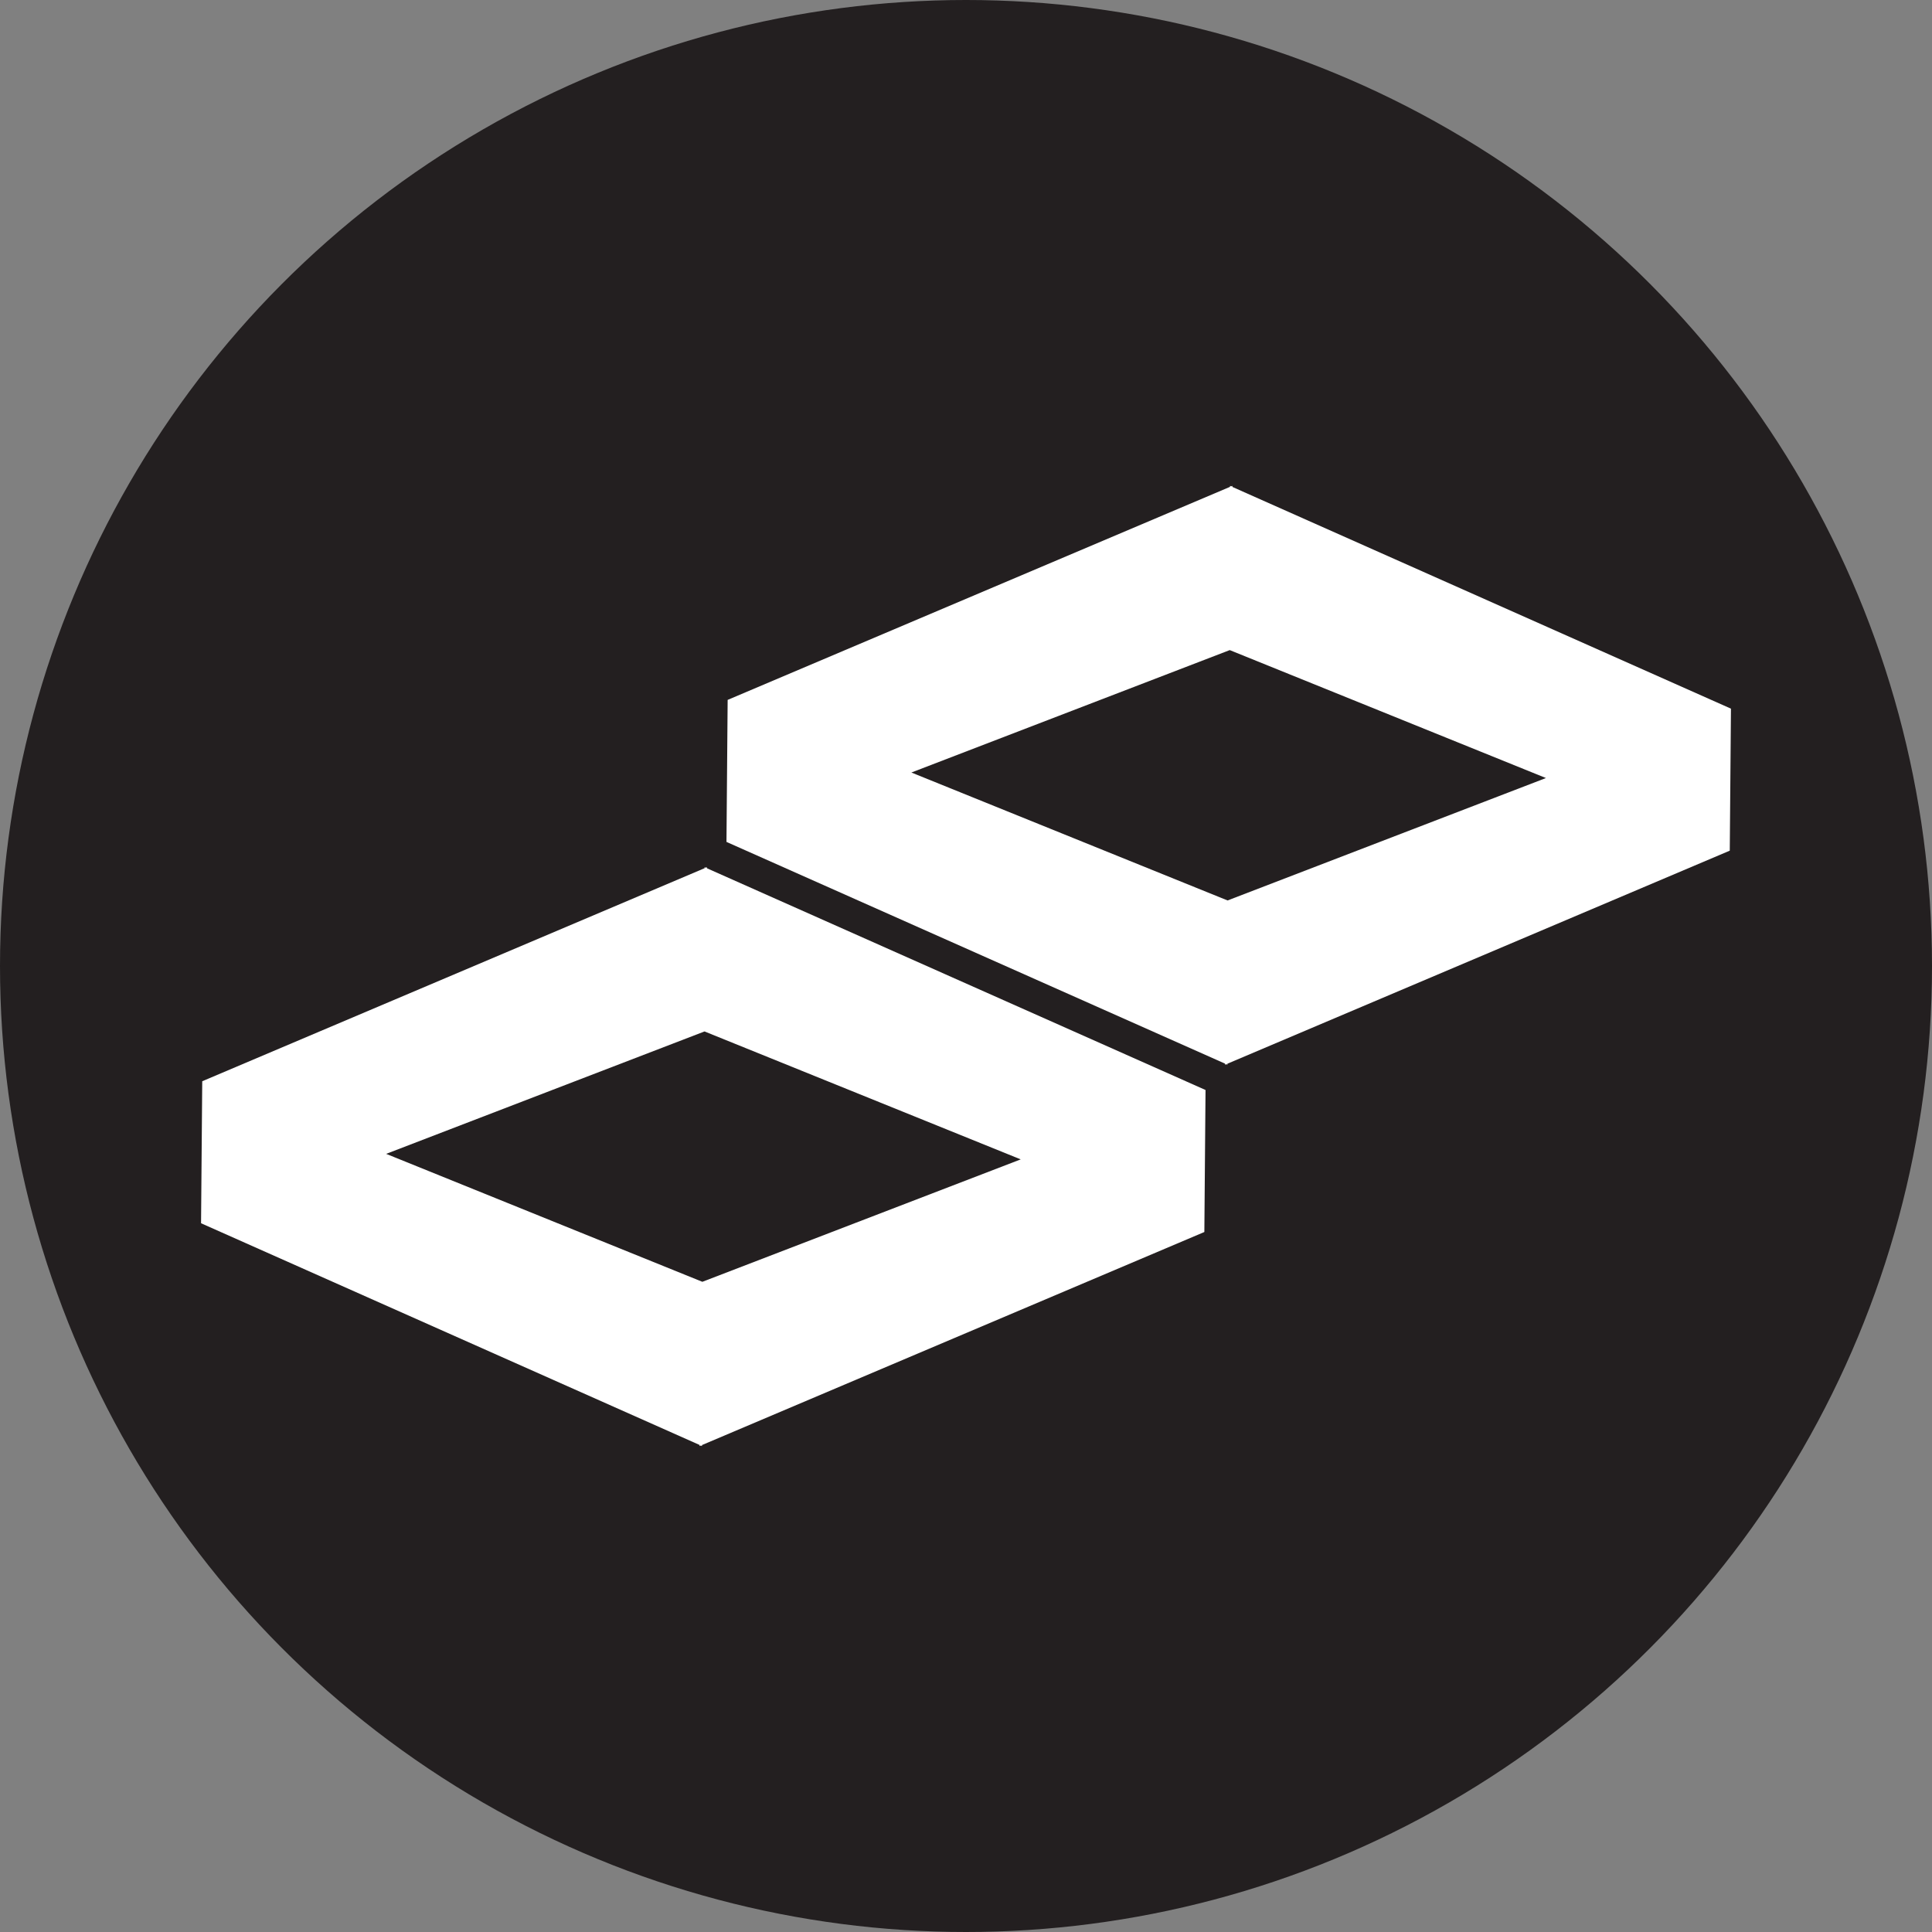
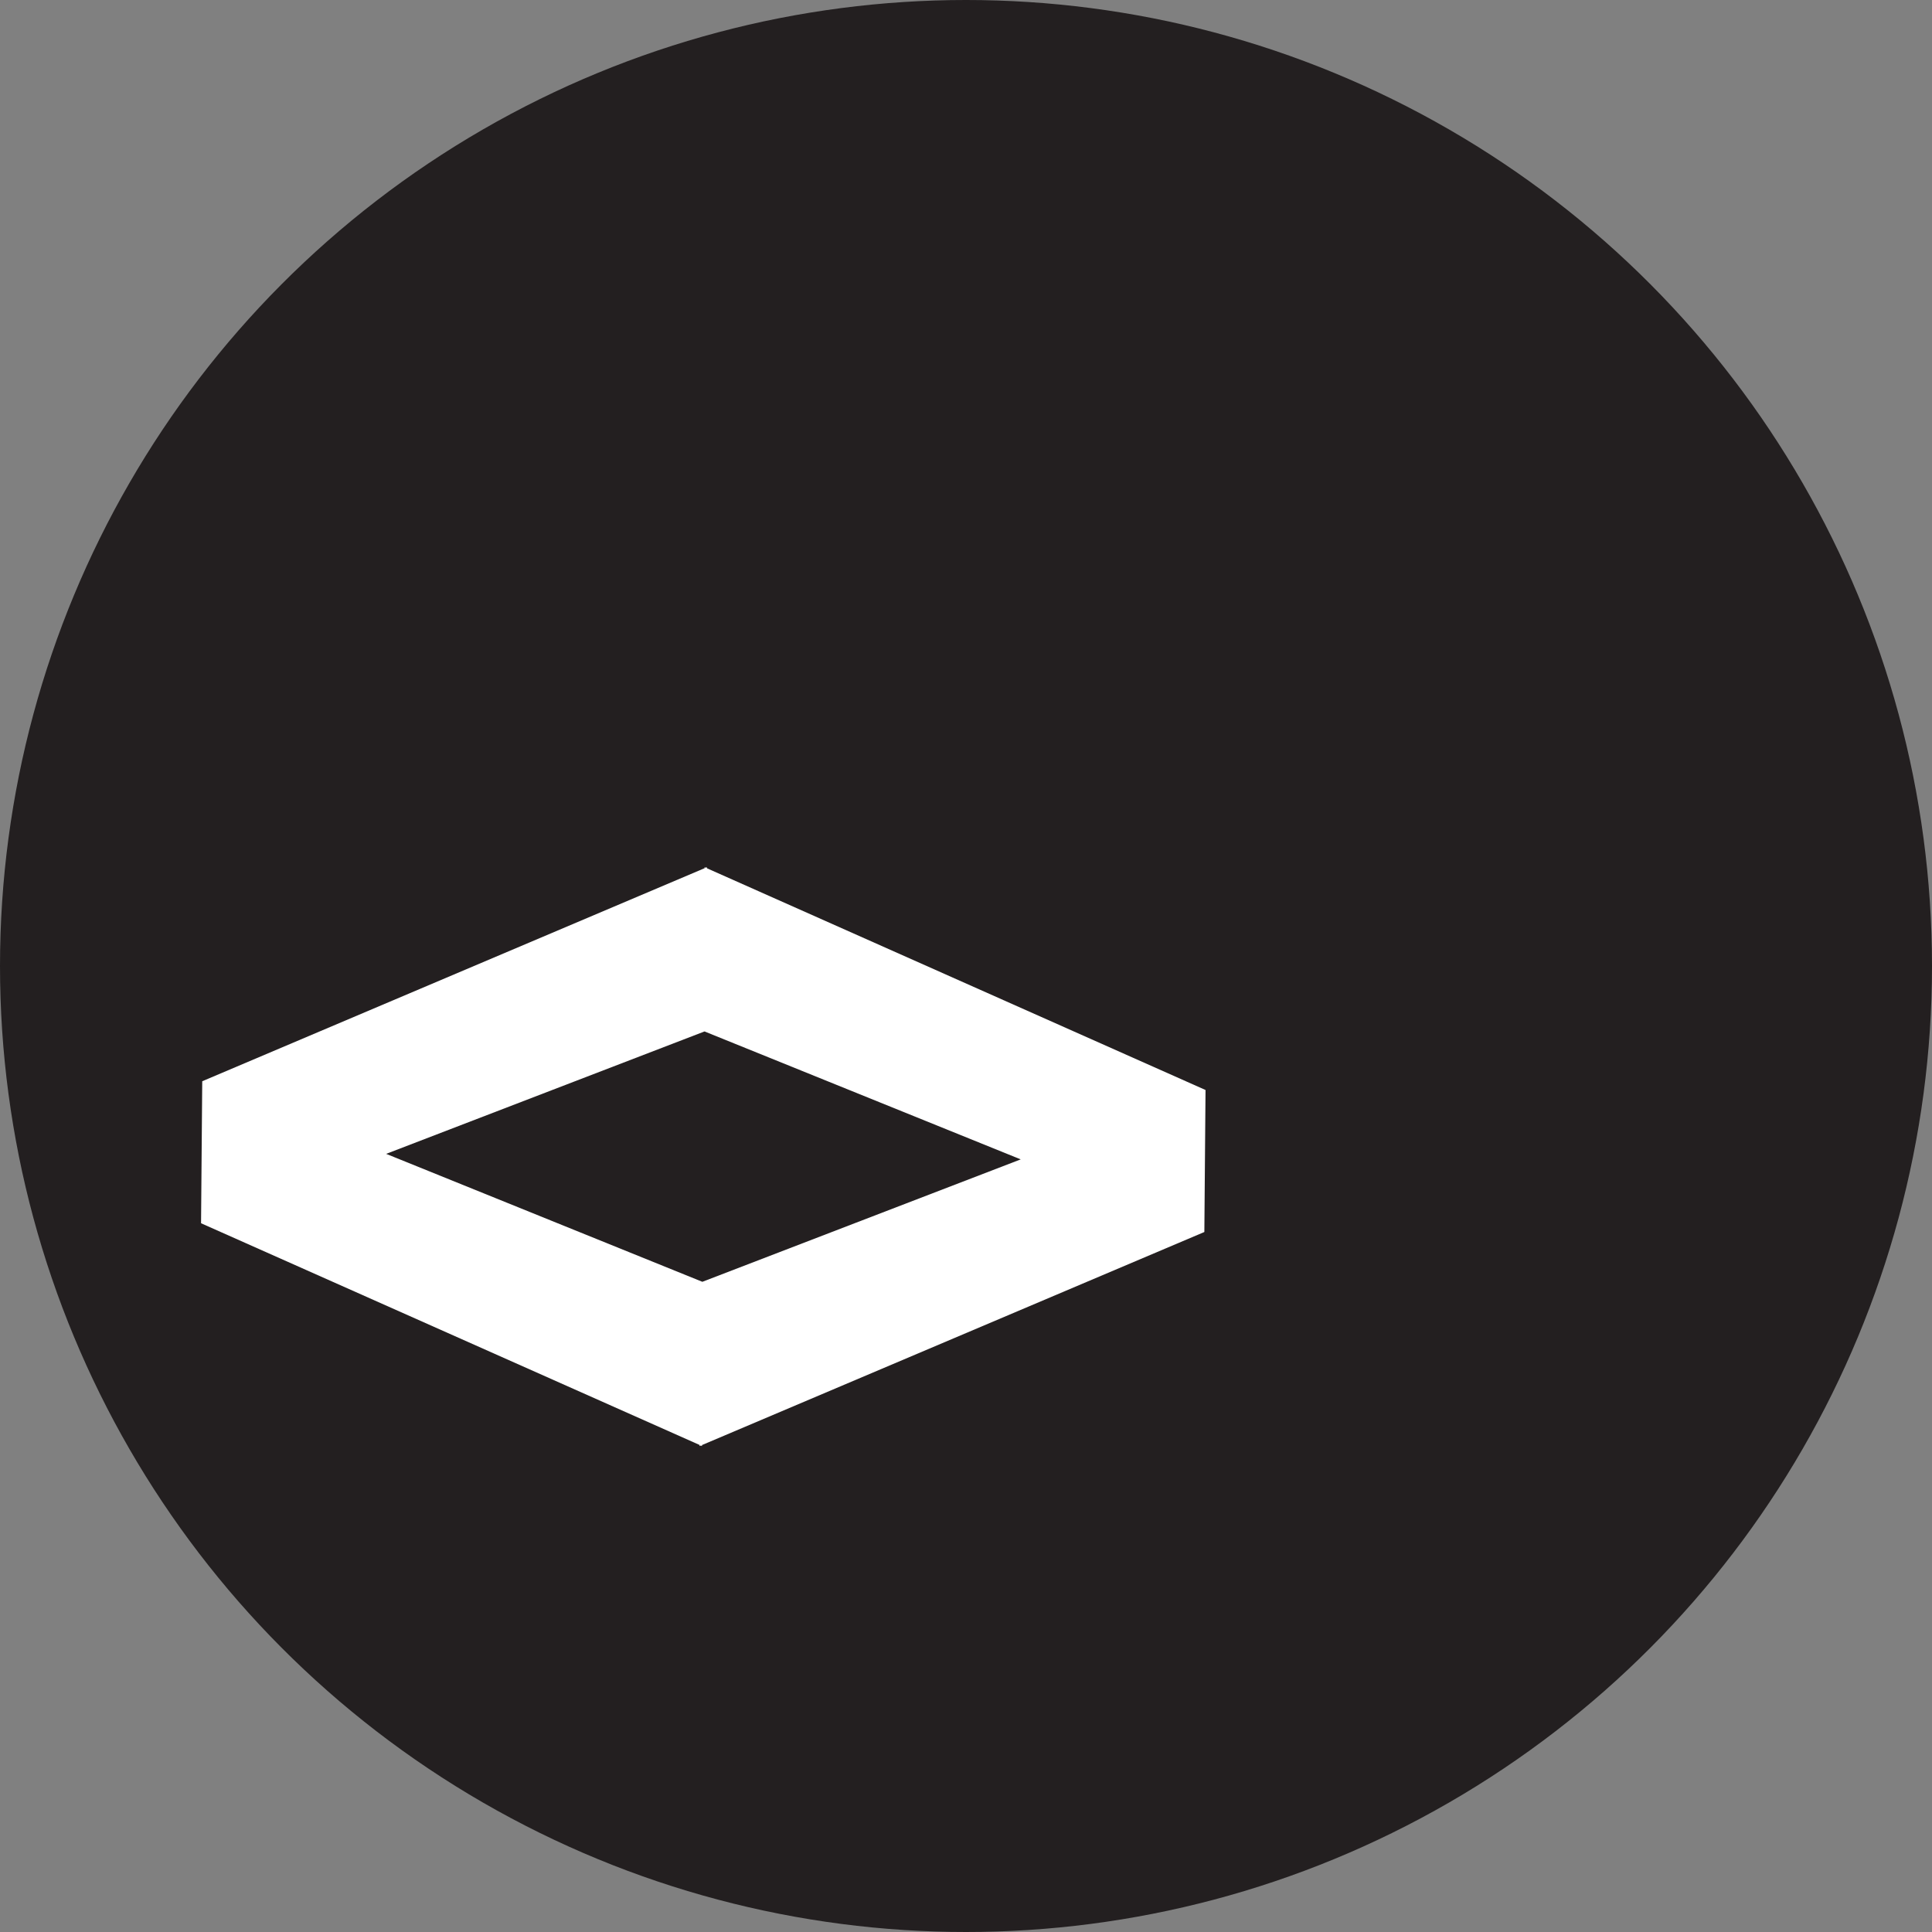
<svg xmlns="http://www.w3.org/2000/svg" id="Layer_2" data-name="Layer 2" viewBox="0 0 196.32 196.32">
  <rect x="0" y="0" width="196.32" height="196.32" fill="#808080" stroke="none" />
  <defs>
    <style>
      .cls-1 {
        fill: #231f20;
      }

      .cls-1, .cls-2 {
        stroke-width: 0px;
      }

      .cls-2 {
        fill: #fff;
      }
    </style>
  </defs>
  <g id="Layer_1-2" data-name="Layer 1">
    <circle class="cls-1" cx="98.16" cy="98.16" r="98.16" />
    <g>
      <path class="cls-2" d="m71.85,88.12l-.13.05-.12-.05v.1s-51.05,21.65-51.05,21.65l-.12,14.43,50.66,22.53v.11s.12-.05.12-.05l.12.05v-.1s51.05-21.65,51.05-21.65l.12-14.43-50.66-22.53v-.11Zm-.48,42.13l-32.13-13,32.35-12.44,32.13,13-32.35,12.44Z" />
-       <path class="cls-2" d="m175.89,72.01l-50.66-22.53v-.11s-.12.05-.12.05l-.12-.05v.1s-51.05,21.65-51.05,21.65l-.12,14.43,50.66,22.53v.11s.12-.05.12-.05l.12.05v-.1s51.05-21.65,51.05-21.65l.12-14.43Zm-51.15,19.49l-32.13-13,32.35-12.44,32.13,13-32.35,12.44Z" />
    </g>
  </g>
</svg>